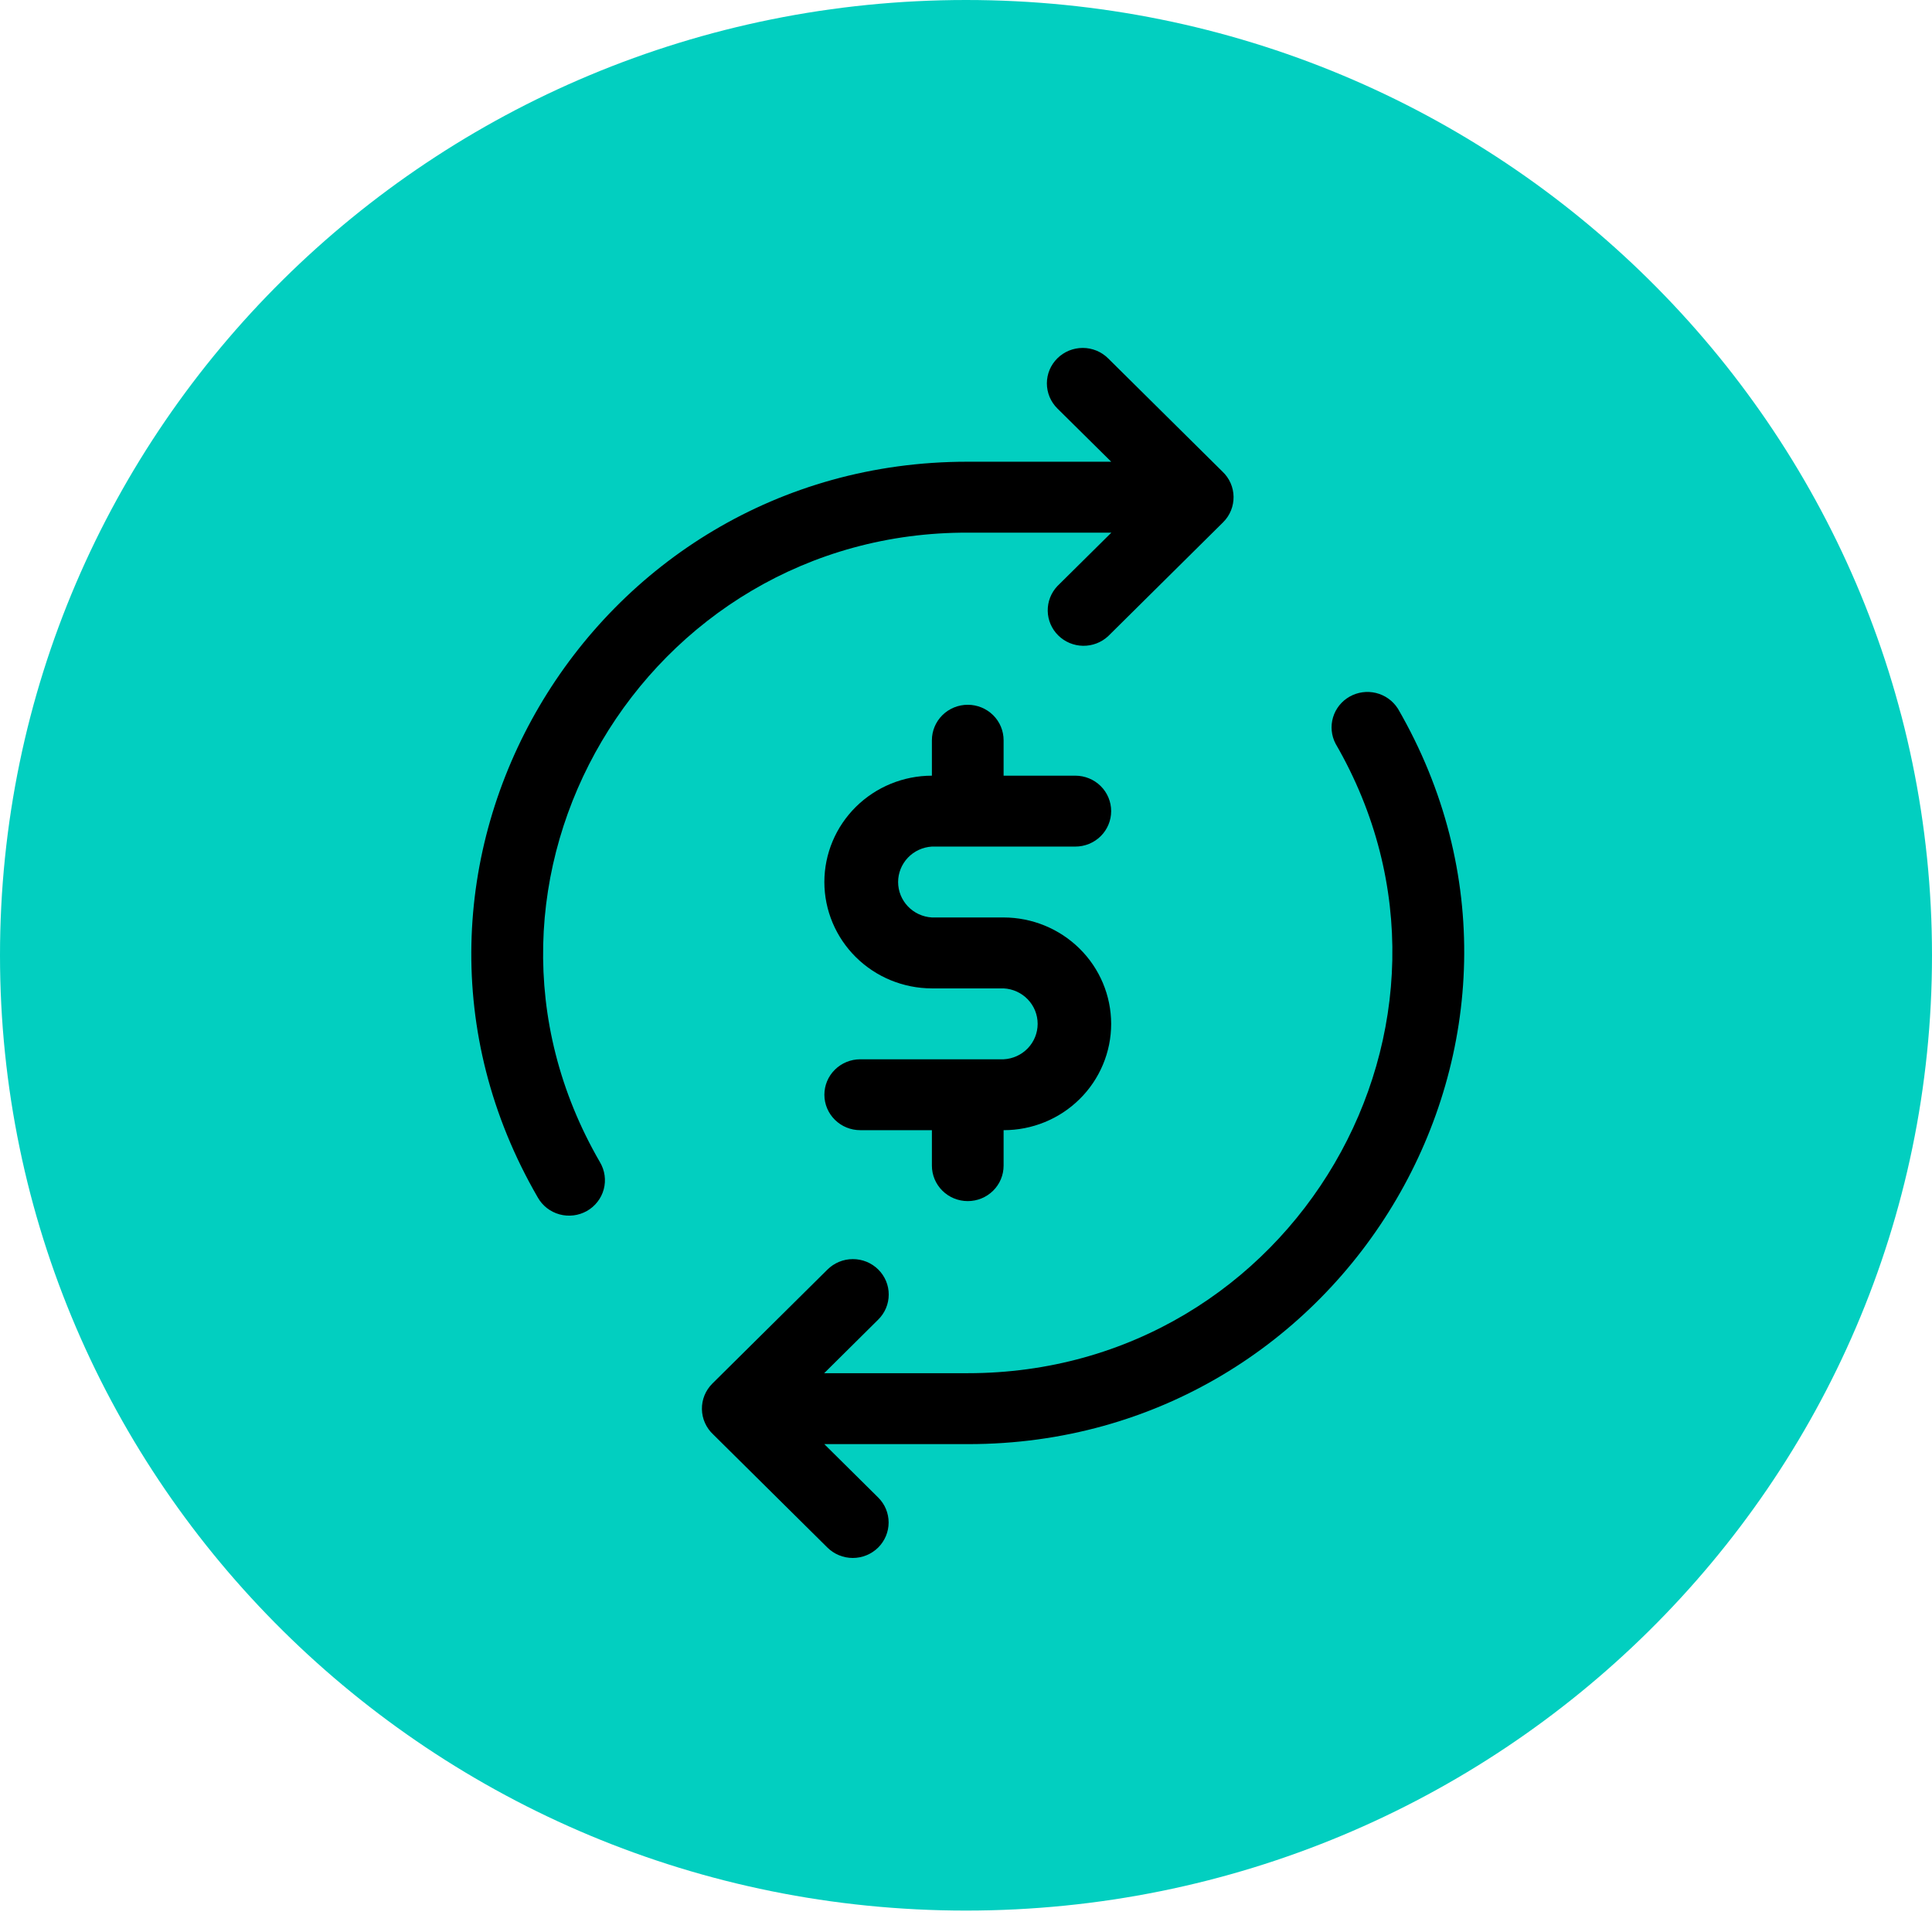
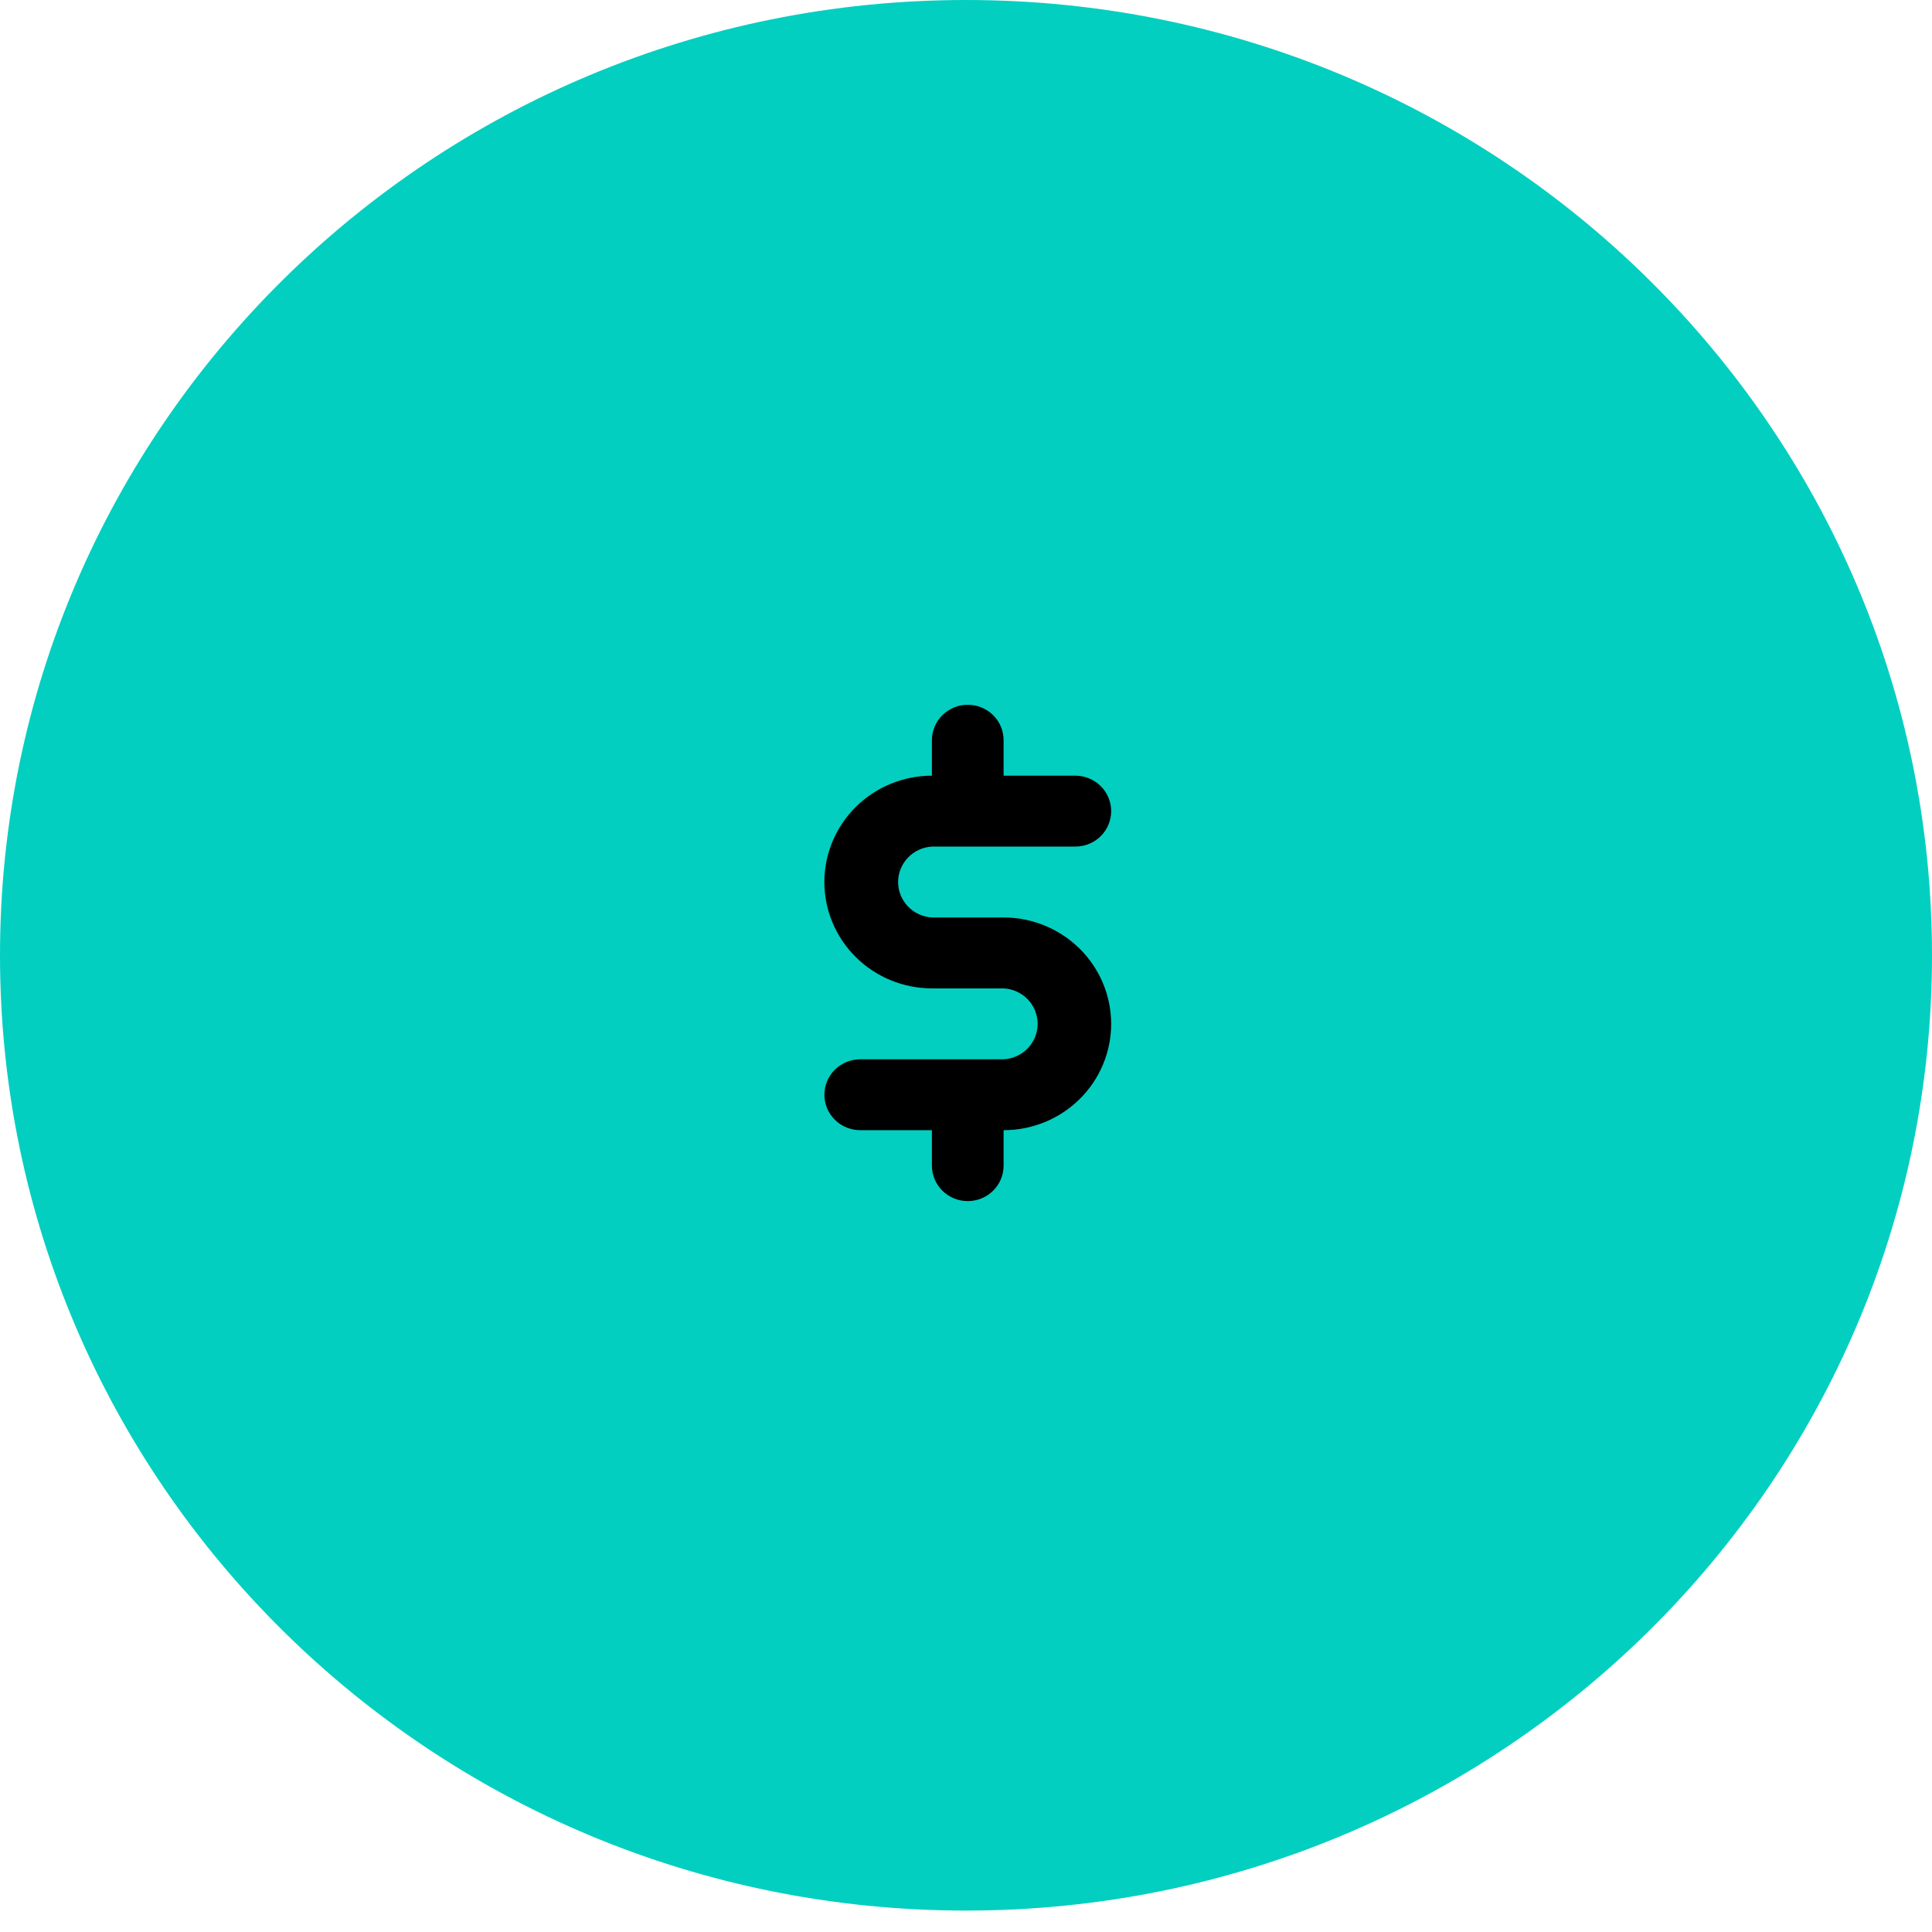
<svg xmlns="http://www.w3.org/2000/svg" width="80" height="80" viewBox="0 0 80 80" fill="none">
  <path d="M40 79.113C62.092 79.113 80 61.404 80 39.557C80 17.709 62.092 0 40 0C17.908 0 0 17.709 0 39.557C0 61.404 17.908 79.113 40 79.113Z" fill="#02CFC0" />
-   <path d="M40.116 22.056H46.019L43.782 24.271C43.52 24.549 43.377 24.918 43.384 25.299C43.391 25.68 43.547 26.043 43.82 26.312C44.093 26.581 44.46 26.735 44.845 26.741C45.23 26.747 45.602 26.605 45.884 26.345L50.645 21.628C51.232 21.048 51.227 20.094 50.612 19.52L45.884 14.838C45.746 14.701 45.583 14.593 45.403 14.519C45.222 14.445 45.03 14.407 44.834 14.407C44.64 14.407 44.447 14.445 44.266 14.518C44.086 14.592 43.922 14.7 43.785 14.836C43.647 14.972 43.537 15.134 43.462 15.312C43.387 15.49 43.349 15.681 43.349 15.874C43.349 16.066 43.387 16.257 43.461 16.436C43.536 16.614 43.645 16.776 43.782 16.912L46.013 19.119H40.052C24.358 19.119 14.399 36.007 22.268 49.583C22.363 49.753 22.492 49.903 22.646 50.023C22.801 50.143 22.978 50.232 23.167 50.284C23.356 50.336 23.554 50.35 23.749 50.326C23.944 50.302 24.133 50.24 24.303 50.143C24.474 50.047 24.623 49.917 24.742 49.763C24.862 49.609 24.95 49.433 25 49.245C25.05 49.057 25.062 48.861 25.035 48.669C25.008 48.476 24.942 48.291 24.843 48.123C18.082 36.46 26.715 21.988 40.116 22.056ZM57.877 29.334C57.672 29.015 57.351 28.786 56.98 28.695C56.608 28.604 56.216 28.658 55.884 28.846C55.552 29.034 55.306 29.342 55.198 29.705C55.09 30.067 55.127 30.458 55.303 30.794C62.023 42.388 53.541 56.861 40.073 56.861H34.127L36.361 54.646C36.5 54.51 36.61 54.348 36.686 54.17C36.761 53.992 36.8 53.8 36.8 53.607C36.801 53.413 36.763 53.222 36.688 53.043C36.613 52.865 36.503 52.702 36.365 52.566C36.227 52.429 36.062 52.321 35.882 52.247C35.701 52.174 35.507 52.136 35.312 52.137C35.116 52.137 34.923 52.176 34.742 52.251C34.562 52.326 34.399 52.435 34.261 52.572L29.498 57.29C29.358 57.429 29.247 57.595 29.172 57.778C29.098 57.96 29.061 58.156 29.065 58.352C29.068 58.549 29.111 58.743 29.192 58.923C29.273 59.103 29.389 59.265 29.535 59.4L34.261 64.081C34.539 64.356 34.917 64.511 35.31 64.512C35.704 64.512 36.082 64.358 36.361 64.083C36.639 63.807 36.796 63.434 36.796 63.045C36.797 62.656 36.641 62.282 36.362 62.007L34.132 59.798H40.092C55.792 59.798 65.745 42.906 57.879 29.334H57.877Z" fill="black" />
  <path d="M38.588 35.055H44.527C44.92 35.055 45.298 34.901 45.577 34.625C45.855 34.35 46.011 33.976 46.011 33.587C46.011 33.198 45.855 32.824 45.577 32.549C45.298 32.273 44.92 32.119 44.527 32.119H41.557V30.651C41.557 30.262 41.401 29.888 41.123 29.613C40.844 29.338 40.467 29.183 40.073 29.183C39.679 29.183 39.301 29.338 39.023 29.613C38.745 29.888 38.588 30.262 38.588 30.651V32.119C37.407 32.12 36.275 32.584 35.44 33.41C34.605 34.236 34.136 35.355 34.135 36.523C34.136 37.69 34.606 38.81 35.441 39.635C36.276 40.461 37.407 40.925 38.588 40.927H41.557C41.938 40.946 42.296 41.109 42.559 41.383C42.821 41.656 42.967 42.018 42.967 42.395C42.967 42.772 42.821 43.134 42.559 43.407C42.296 43.681 41.938 43.844 41.557 43.863H35.62C35.227 43.863 34.849 44.018 34.571 44.293C34.292 44.568 34.136 44.941 34.136 45.331C34.136 45.72 34.292 46.093 34.571 46.368C34.849 46.644 35.227 46.798 35.62 46.798H38.588V48.267C38.588 48.657 38.745 49.03 39.023 49.305C39.301 49.581 39.679 49.735 40.073 49.735C40.467 49.735 40.844 49.581 41.123 49.305C41.401 49.03 41.557 48.657 41.557 48.267V46.798C42.142 46.799 42.722 46.685 43.262 46.464C43.803 46.243 44.294 45.918 44.707 45.509C45.121 45.1 45.449 44.614 45.672 44.08C45.896 43.546 46.011 42.973 46.011 42.394C46.009 41.227 45.54 40.107 44.705 39.282C43.87 38.456 42.738 37.992 41.557 37.99H38.587C38.209 37.968 37.853 37.803 37.594 37.531C37.334 37.258 37.189 36.898 37.189 36.523C37.189 36.148 37.334 35.788 37.594 35.515C37.853 35.242 38.209 35.078 38.587 35.055H38.588Z" fill="black" />
</svg>